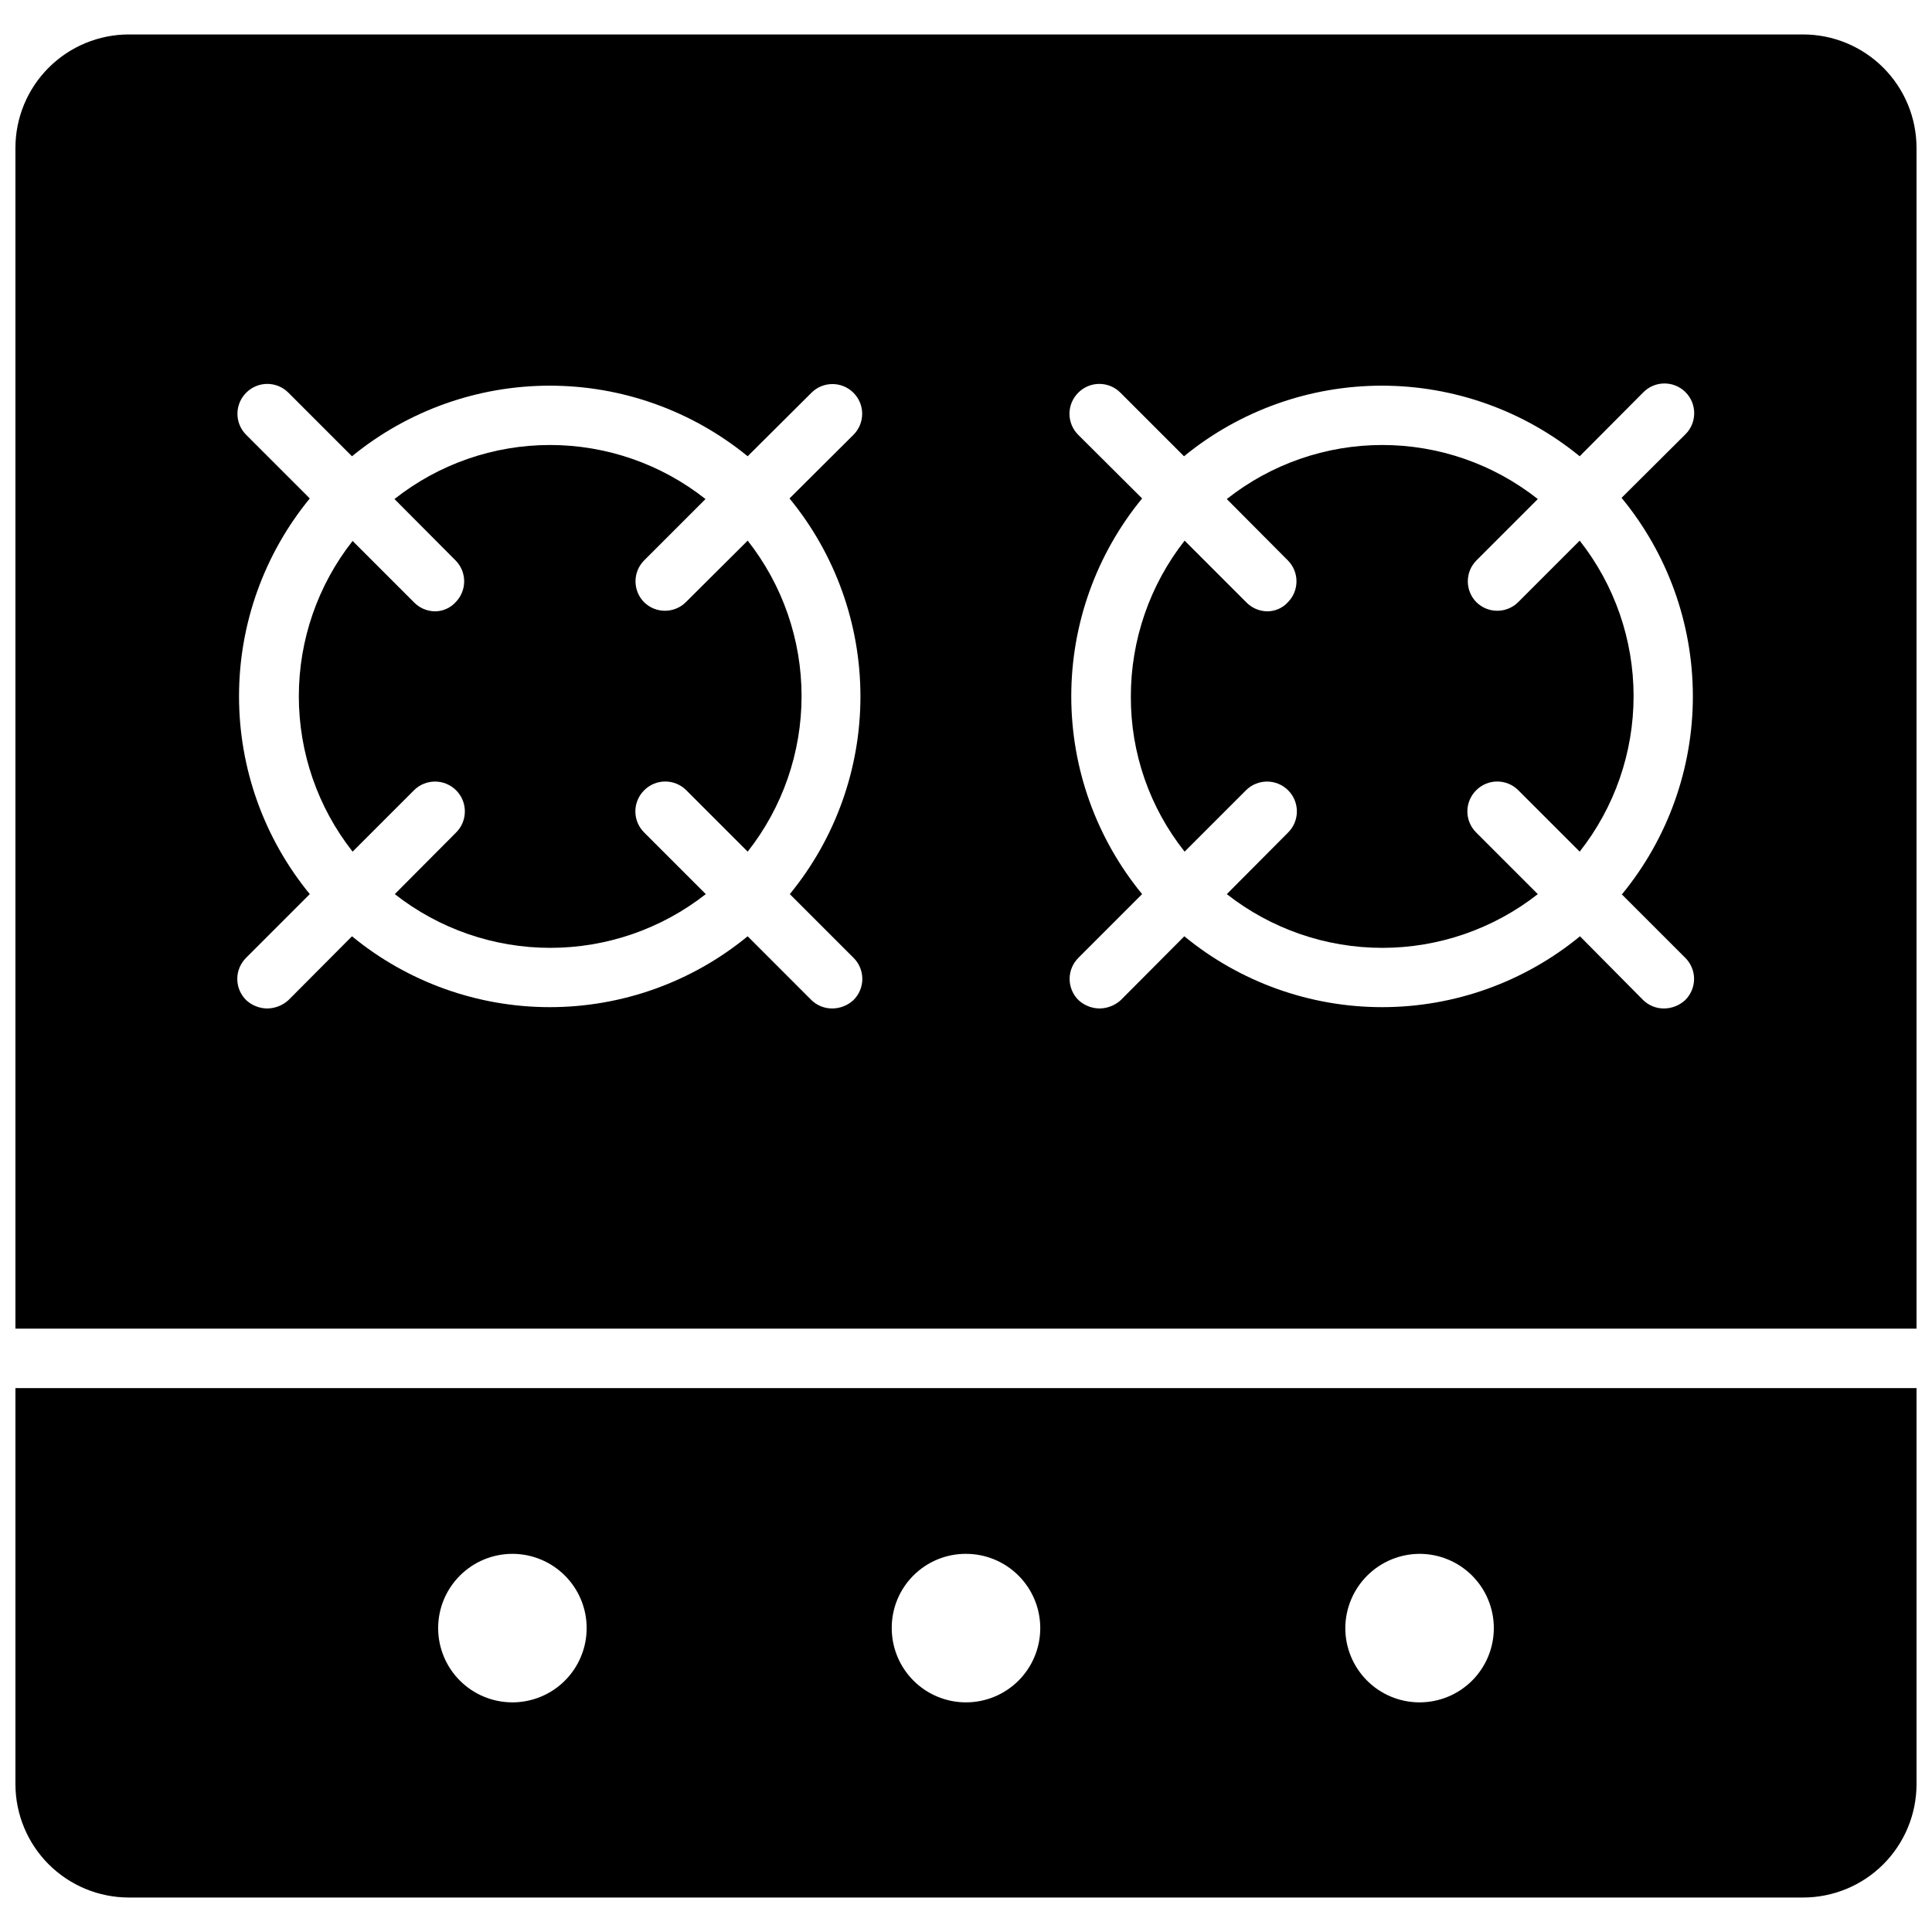
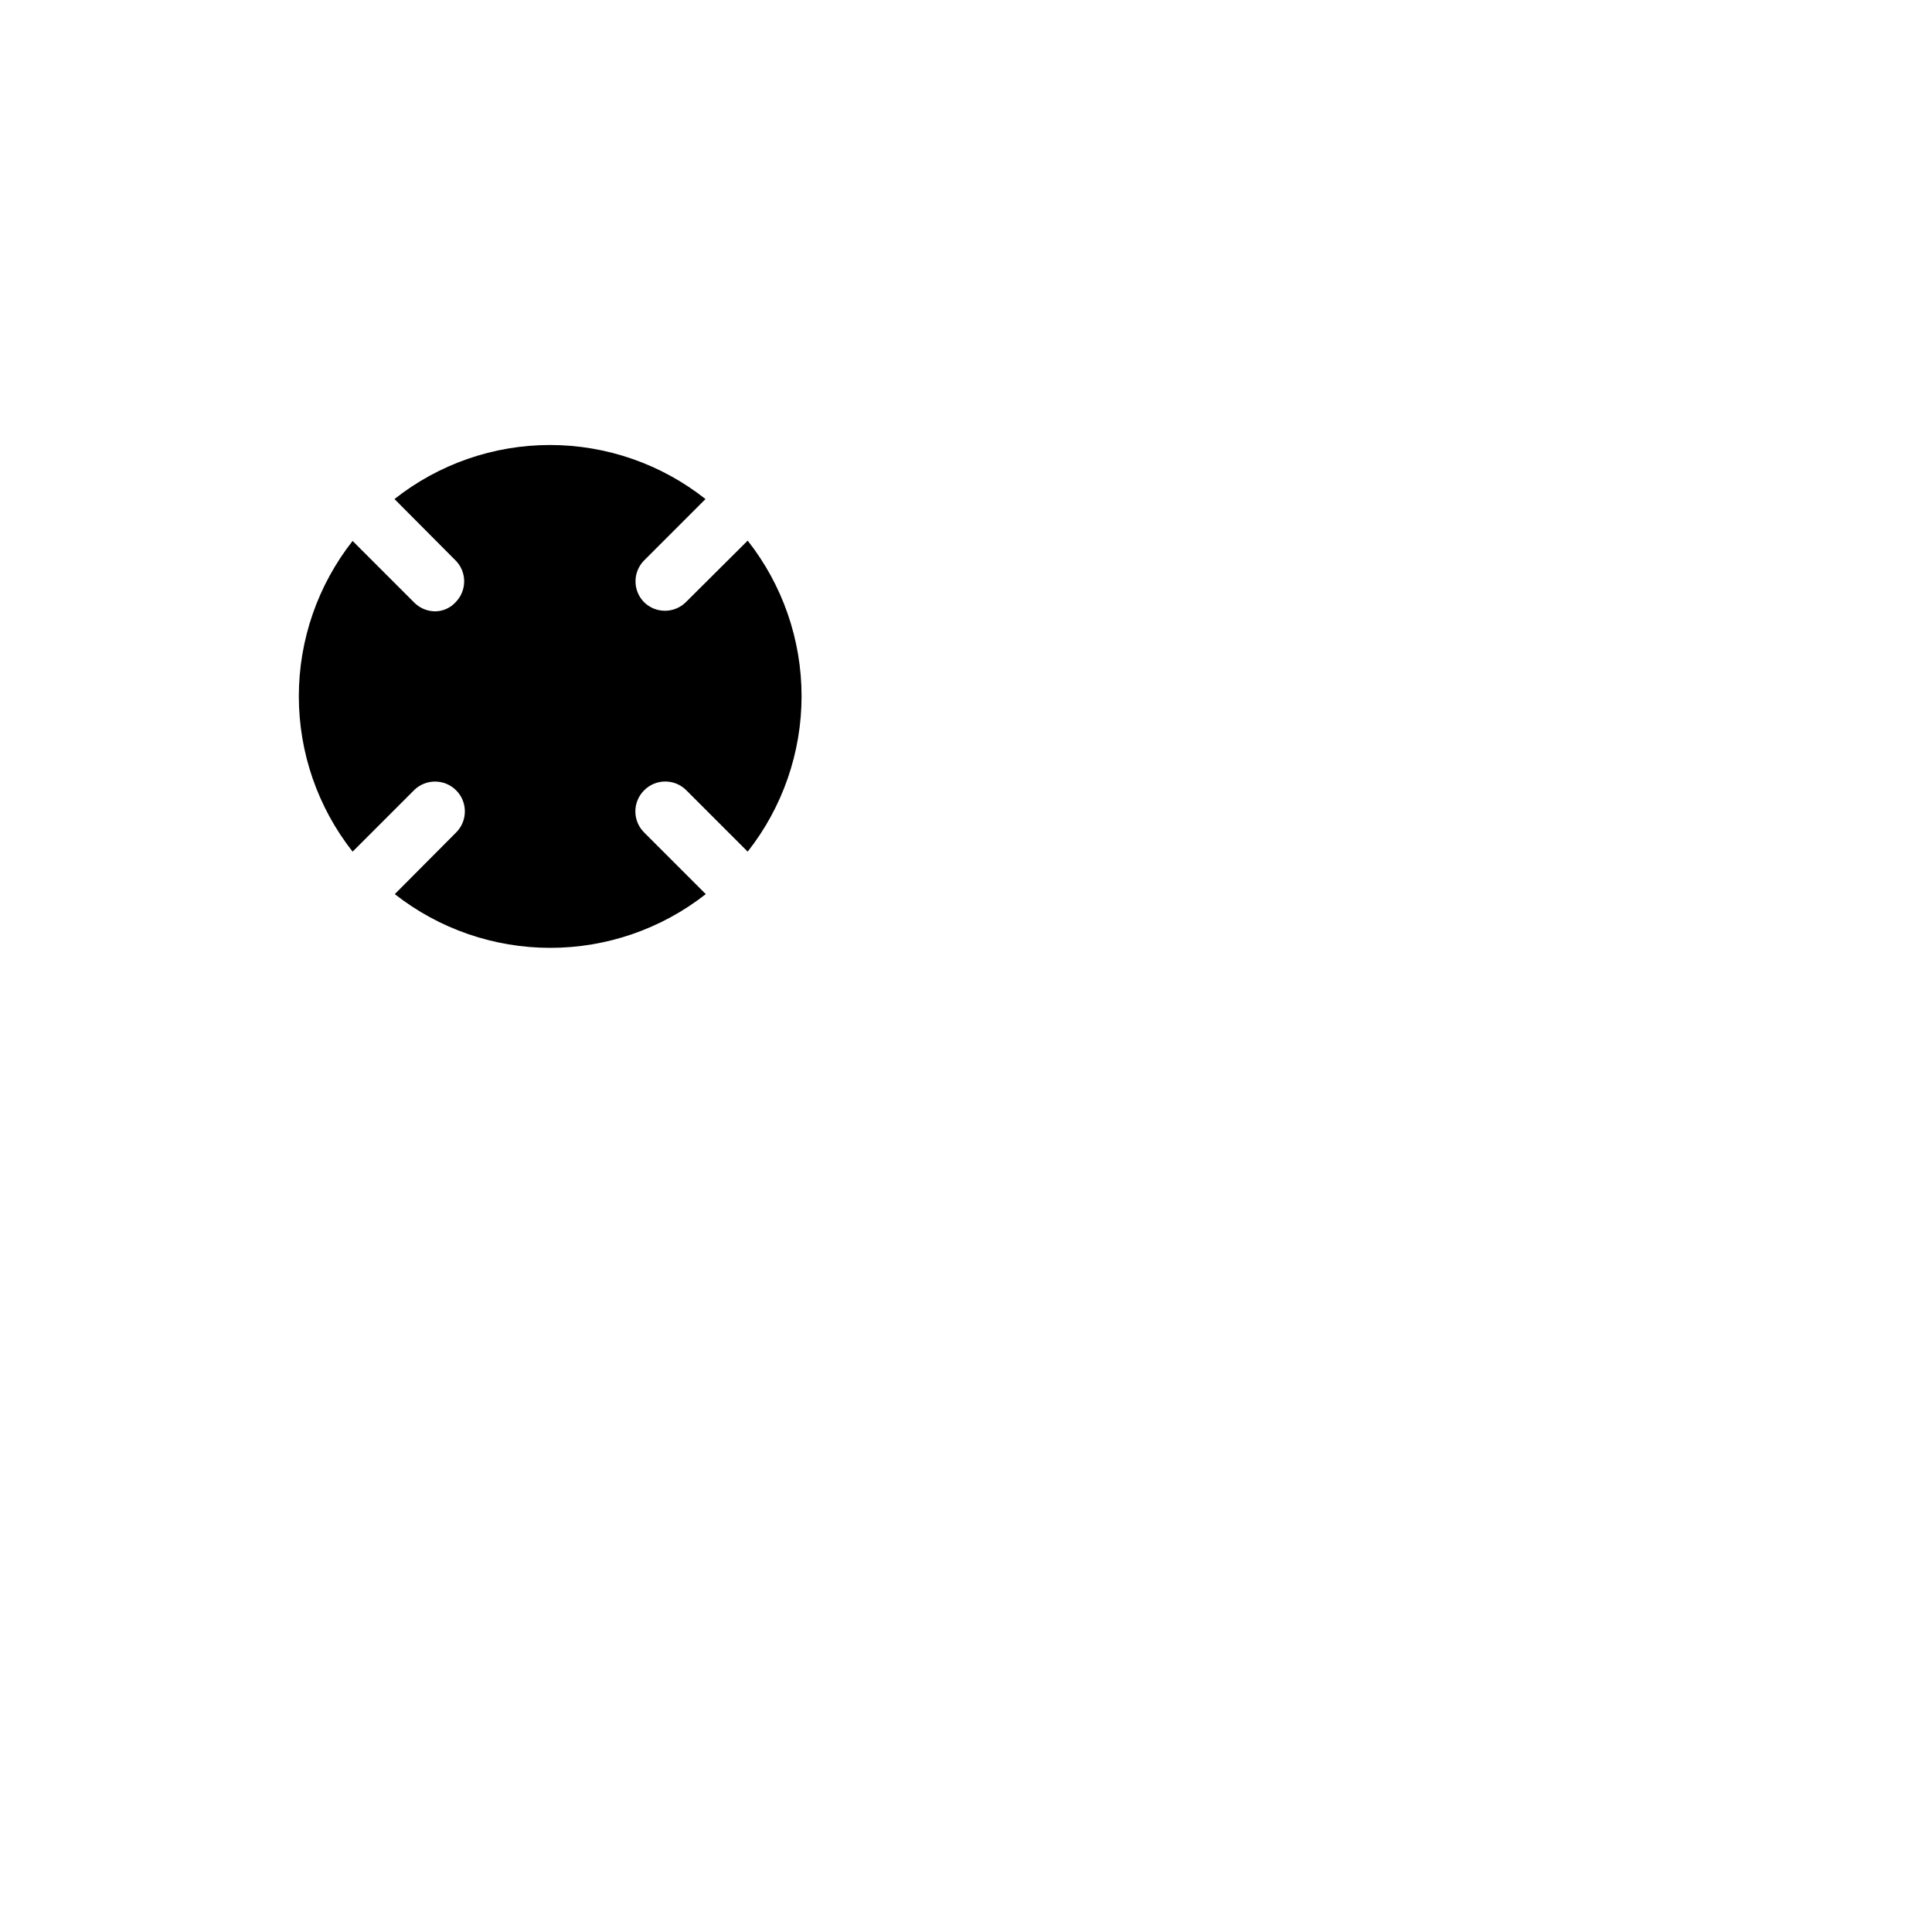
<svg xmlns="http://www.w3.org/2000/svg" width="800px" height="800px" version="1.1" viewBox="144 144 512 512">
  <defs>
    <clipPath id="b">
      <path d="m148.09 153h503.81v344h-503.81z" />
    </clipPath>
    <clipPath id="a">
-       <path d="m148.09 511h503.81v136h-503.81z" />
-     </clipPath>
+       </clipPath>
  </defs>
  <g clip-path="url(#b)">
-     <path d="m621.83 153.13h-443.67c-7.973 0-15.625 3.168-21.262 8.809-5.641 5.637-8.809 13.285-8.809 21.262v312.91h503.81v-312.91c0-7.977-3.168-15.625-8.809-21.262-5.637-5.641-13.285-8.809-21.262-8.809zm-268.52 227.82 16.848 16.848v-0.004c1.516 1.484 2.367 3.512 2.367 5.629 0 2.121-0.852 4.148-2.367 5.629-1.523 1.402-3.516 2.191-5.59 2.203-2.055 0.016-4.031-0.777-5.512-2.203l-16.922-16.926c-14.777 12.141-33.305 18.781-52.43 18.781-19.121 0-37.652-6.641-52.426-18.781l-16.848 16.926c-1.531 1.391-3.519 2.176-5.59 2.203-2.07-0.012-4.062-0.801-5.59-2.203-1.512-1.48-2.367-3.508-2.367-5.629 0-2.117 0.855-4.144 2.367-5.629l16.848-16.848v0.004c-12.125-14.781-18.754-33.309-18.754-52.43 0-19.117 6.629-37.645 18.754-52.426l-16.848-16.848c-1.488-1.477-2.328-3.488-2.328-5.59 0-2.098 0.84-4.109 2.328-5.586 1.48-1.492 3.492-2.332 5.59-2.332 2.102 0 4.113 0.84 5.59 2.332l16.848 16.848v-0.004c14.793-12.098 33.316-18.707 52.426-18.707 19.113 0 37.633 6.609 52.43 18.707l16.922-16.844c3.09-3.066 8.074-3.051 11.141 0.039 3.066 3.086 3.047 8.074-0.039 11.137l-16.926 16.848c12.137 14.77 18.781 33.293 18.793 52.414 0.016 19.117-6.598 37.652-18.715 52.441zm220.42 0 16.848 16.848v-0.004c1.512 1.484 2.367 3.512 2.367 5.629 0 2.121-0.855 4.148-2.367 5.629-1.527 1.402-3.519 2.191-5.59 2.203-2.055 0.016-4.031-0.777-5.512-2.203l-16.766-16.926c-14.777 12.141-33.305 18.781-52.43 18.781-19.121 0-37.652-6.641-52.426-18.781l-16.848 16.926c-1.531 1.391-3.519 2.176-5.59 2.203-2.07-0.012-4.062-0.801-5.59-2.203-1.512-1.48-2.367-3.508-2.367-5.629 0-2.117 0.855-4.144 2.367-5.629l16.848-16.848v0.004c-12.141-14.777-18.777-33.305-18.777-52.43 0-19.121 6.637-37.652 18.777-52.426l-16.926-16.848c-1.488-1.477-2.328-3.488-2.328-5.59 0-2.098 0.84-4.109 2.328-5.586 1.48-1.492 3.492-2.332 5.59-2.332s4.109 0.84 5.59 2.332l16.848 16.848-0.004-0.004c14.797-12.098 33.32-18.707 52.43-18.707s37.633 6.609 52.426 18.707l16.926-17.004c3.086-3.062 8.074-3.047 11.141 0.039 3.062 3.09 3.047 8.074-0.039 11.141l-16.926 16.848v-0.004c12.188 14.777 18.871 33.324 18.898 52.48 0.027 19.152-6.598 37.723-18.742 52.535z" />
-   </g>
+     </g>
  <path d="m325.77 303.57c-3.07 3.051-8.031 3.051-11.102 0-3-3.062-3-7.961 0-11.02l16.297-16.297c-11.734-9.277-26.254-14.324-41.211-14.324s-29.477 5.047-41.211 14.324l16.215 16.297h0.004c3 3.059 3 7.957 0 11.02-1.406 1.559-3.41 2.445-5.512 2.441-2.113-0.031-4.129-0.91-5.59-2.441l-16.215-16.215c-9.23 11.734-14.25 26.234-14.25 41.168 0 14.934 5.019 29.434 14.25 41.172l16.297-16.297h-0.004c3.109-3.062 8.113-3.027 11.18 0.082 3.066 3.106 3.031 8.113-0.078 11.176l-16.215 16.297c11.754 9.223 26.266 14.238 41.207 14.238 14.945 0 29.457-5.016 41.211-14.238l-16.297-16.297h0.004c-1.516-1.48-2.371-3.508-2.371-5.629 0-2.117 0.855-4.144 2.371-5.629 3.07-3.051 8.027-3.051 11.098 0l16.297 16.297c9.25-11.746 14.281-26.262 14.281-41.211s-5.031-29.465-14.281-41.211z" />
  <g clip-path="url(#a)">
-     <path d="m148.09 616.87c0.02 7.965 3.199 15.594 8.836 21.215 5.637 5.621 13.273 8.777 21.234 8.777h443.67c7.961 0 15.598-3.156 21.234-8.777 5.637-5.621 8.816-13.25 8.836-21.215v-105.01h-503.81zm372.11-61.086c5.219 0 10.227 2.074 13.918 5.766 3.691 3.691 5.762 8.695 5.762 13.914s-2.07 10.227-5.762 13.918c-3.691 3.691-8.699 5.762-13.918 5.762s-10.223-2.07-13.914-5.762c-3.691-3.691-5.766-8.699-5.766-13.918 0.023-5.211 2.102-10.207 5.789-13.891 3.684-3.688 8.68-5.769 13.891-5.789zm-120.2 0c5.219 0 10.223 2.074 13.914 5.766 3.691 3.691 5.766 8.695 5.766 13.914s-2.074 10.227-5.766 13.918c-3.691 3.691-8.695 5.762-13.914 5.762-5.223 0-10.227-2.07-13.918-5.762-3.691-3.691-5.762-8.699-5.762-13.918-0.023-5.227 2.043-10.242 5.738-13.938 3.695-3.695 8.715-5.762 13.941-5.742zm-120.13 0c5.215 0.023 10.207 2.113 13.883 5.812 3.676 3.699 5.734 8.707 5.719 13.922-0.016 5.215-2.098 10.211-5.793 13.891-3.695 3.68-8.699 5.742-13.914 5.734-5.215-0.004-10.215-2.082-13.898-5.773-3.684-3.688-5.754-8.691-5.754-13.906 0-5.231 2.082-10.25 5.793-13.941 3.707-3.695 8.73-5.758 13.965-5.738z" />
-   </g>
-   <path d="m546.34 303.57c-3.07 3.051-8.031 3.051-11.102 0-3-3.062-3-7.961 0-11.02l16.297-16.297c-11.734-9.277-26.254-14.324-41.211-14.324s-29.477 5.047-41.211 14.324l16.215 16.297h0.004c3 3.059 3 7.957 0 11.02-1.406 1.559-3.41 2.445-5.512 2.441-2.113-0.031-4.129-0.91-5.59-2.441l-16.297-16.297h0.004c-9.242 11.793-14.262 26.348-14.25 41.328-0.055 14.922 4.969 29.414 14.25 41.094l16.297-16.297h-0.004c3.109-3.062 8.113-3.027 11.18 0.082 3.066 3.106 3.031 8.113-0.078 11.176l-16.215 16.297h-0.004c11.758 9.223 26.27 14.238 41.211 14.238 14.945 0 29.453-5.016 41.211-14.238l-16.297-16.297c-1.512-1.48-2.367-3.508-2.367-5.629 0-2.117 0.855-4.144 2.367-5.629 3.07-3.051 8.031-3.051 11.102 0l16.297 16.297h-0.004c9.254-11.746 14.285-26.262 14.285-41.211s-5.031-29.465-14.285-41.211z" />
+     </g>
</svg>